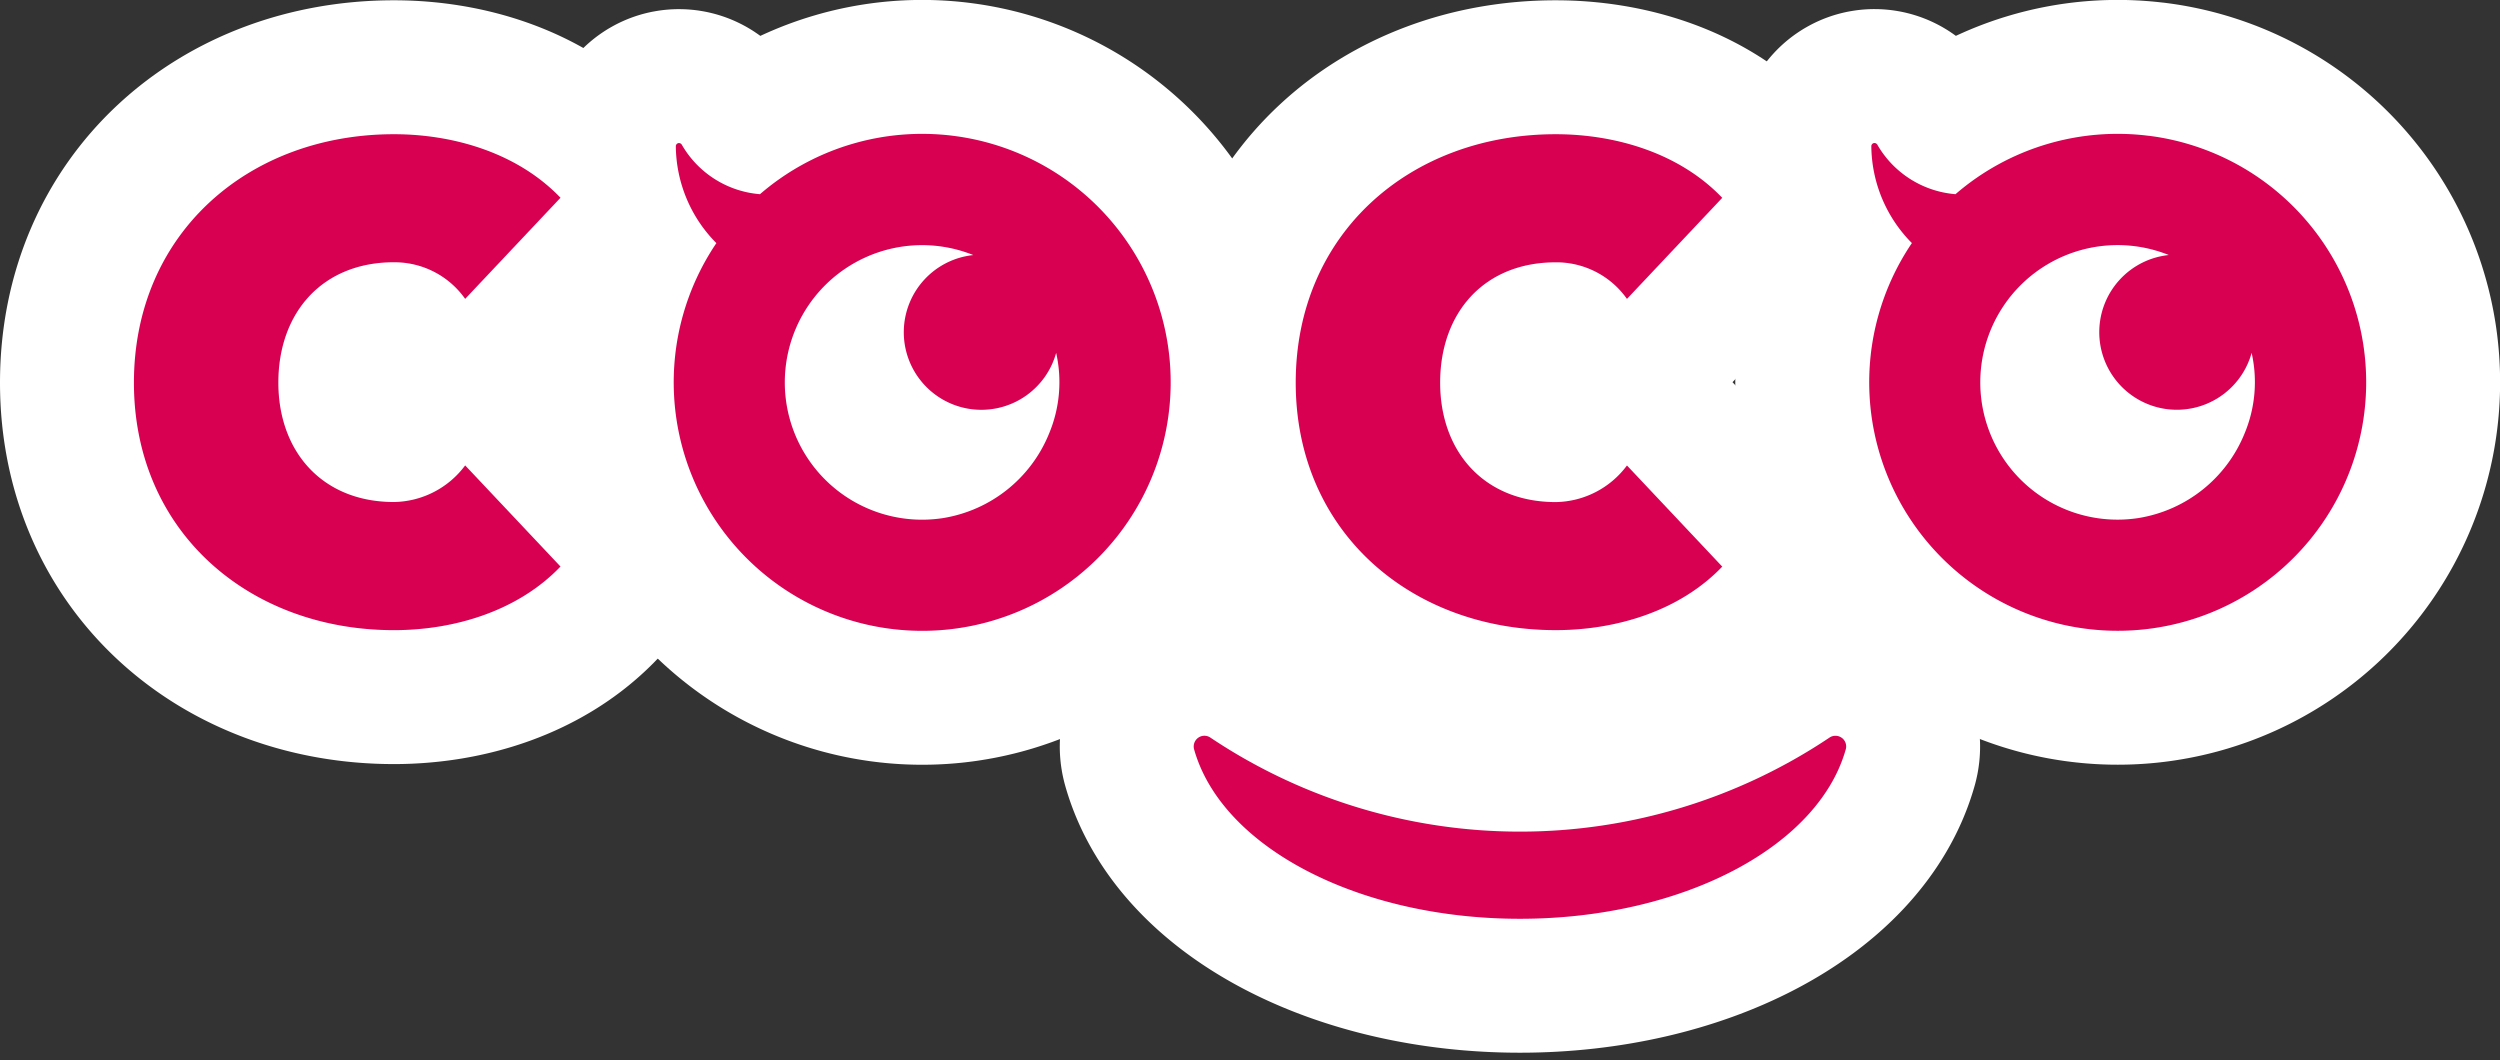
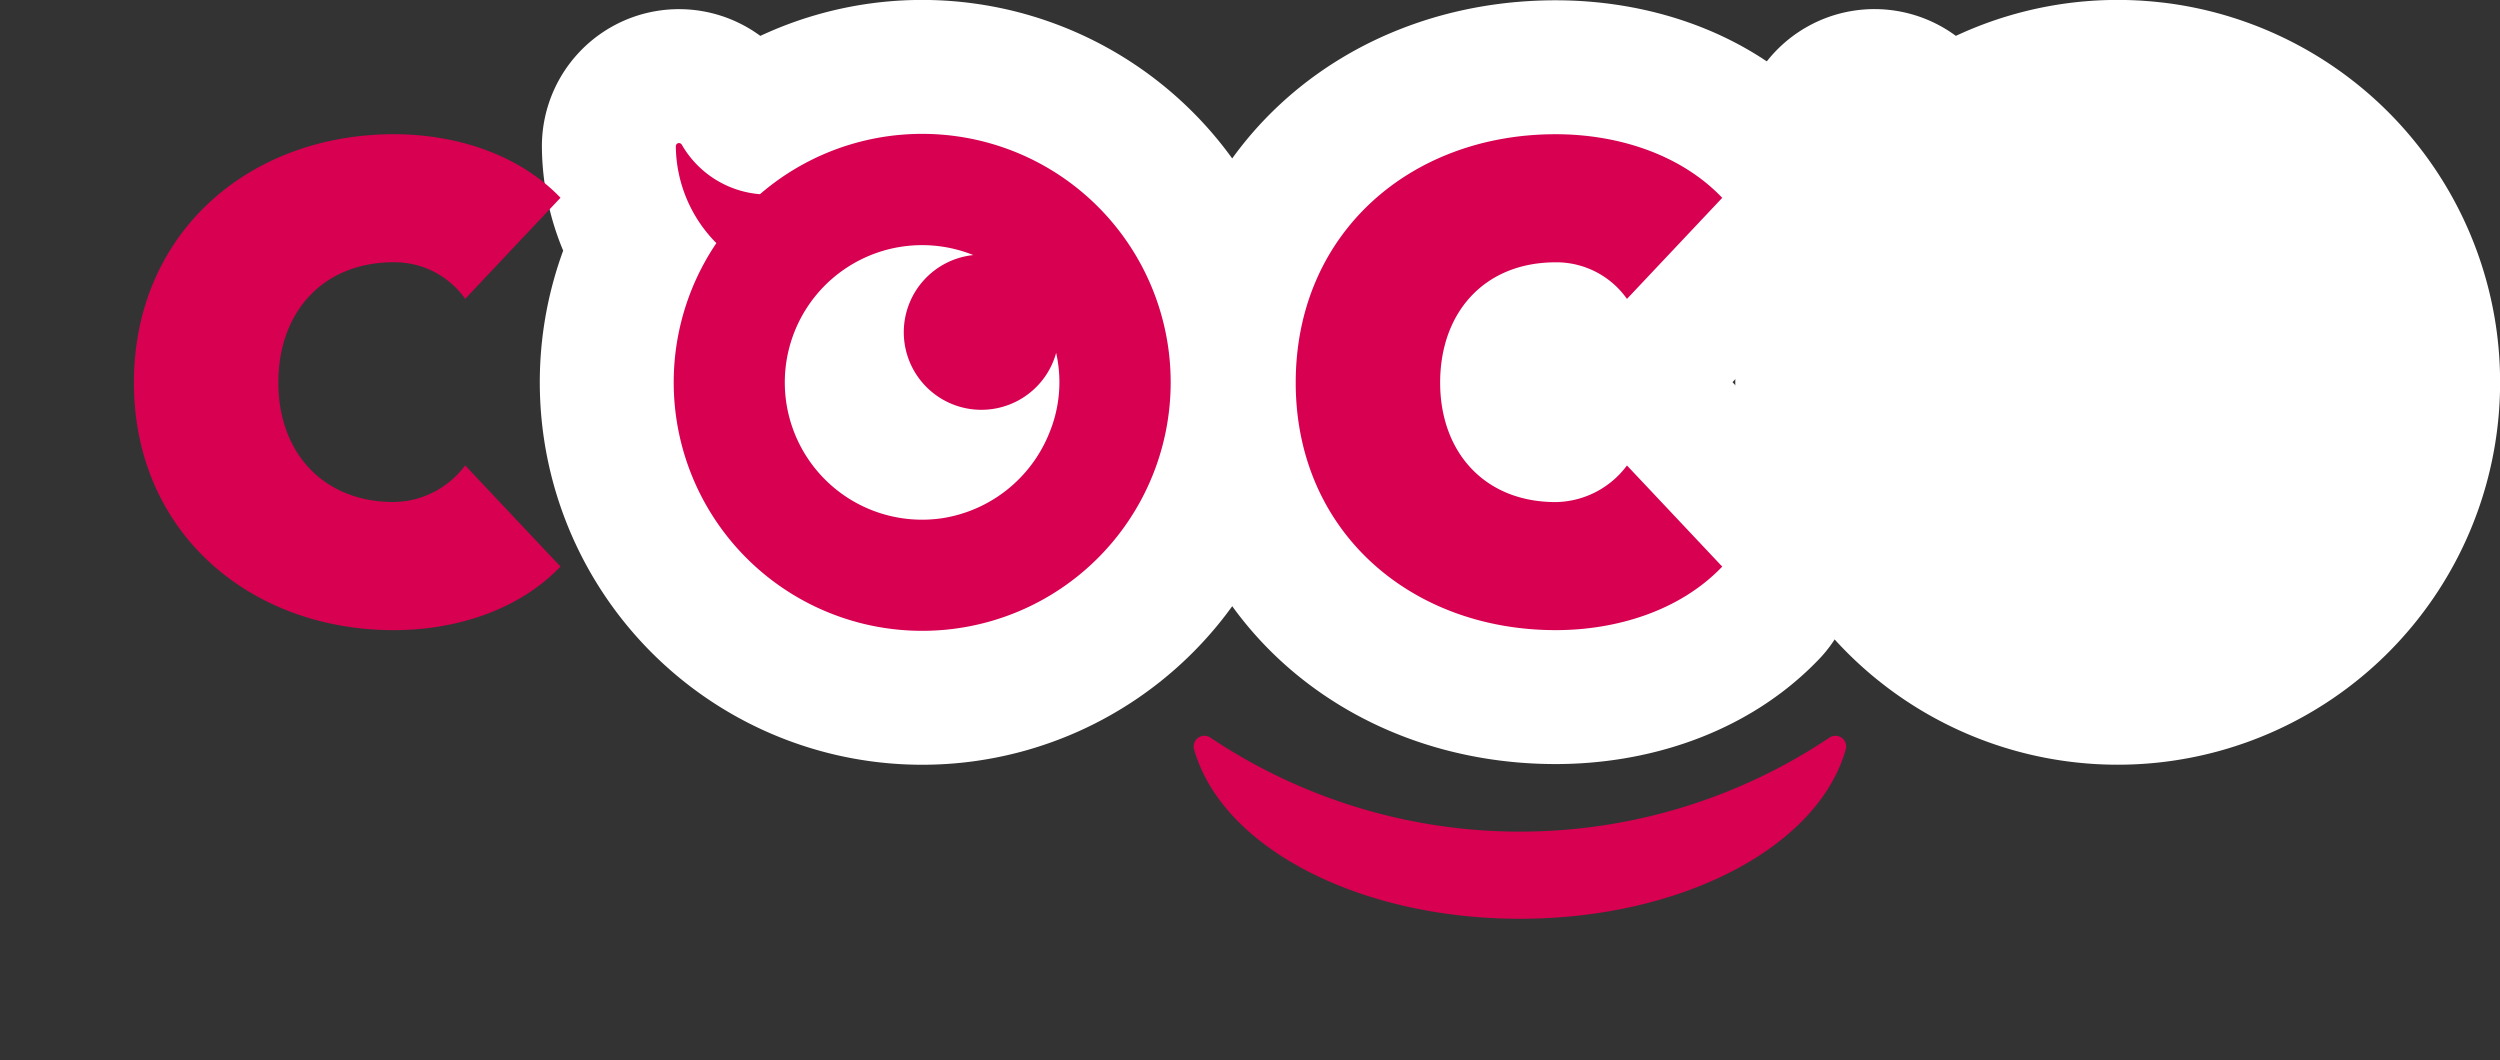
<svg xmlns="http://www.w3.org/2000/svg" id="レイヤー_1" data-name="レイヤー 1" width="224" height="95" viewBox="0 0 224 95">
  <rect x="0" y="0" width="224" height="95" fill="#333333" stroke="none" />
  <defs>
    <style>.cls-1,.cls-2{fill:#d70051;}.cls-1{stroke:#fff;stroke-linecap:round;stroke-linejoin:round;stroke-width:24px;}</style>
  </defs>
-   <path class="cls-1" d="M35.294,23.5a7.73,7.73,0,0,1,6.385,3.279l8.541-9.06c-3.8-3.968-9.492-5.693-14.926-5.693C22.265,12.03,12,20.914,12,34.288S22.354,56.462,35.294,56.462c5.434,0,11.131-1.728,14.926-5.7l-8.541-9.061a8.1,8.1,0,0,1-6.385,3.28c-6.386,0-10.354-4.484-10.354-10.7,0-6.3,3.968-10.784,10.354-10.784" />
  <path class="cls-1" d="M139.39,56.46c5.435,0,11.131-1.724,14.923-5.692l-8.537-9.061a8.1,8.1,0,0,1-6.386,3.28c-6.385,0-10.353-4.488-10.353-10.7,0-6.3,3.968-10.784,10.353-10.784a7.739,7.739,0,0,1,6.386,3.279l8.537-9.056c-3.792-3.972-9.488-5.7-14.923-5.7-13.028,0-23.293,8.887-23.293,22.258S126.447,56.46,139.39,56.46" />
  <path class="cls-1" d="M85.41,12.169A22.237,22.237,0,0,0,68.094,17.4a8.9,8.9,0,0,1-7.009-4.442.3.3,0,0,0-.319-.131.289.289,0,0,0-.212.266,12.473,12.473,0,0,0,3.634,8.691A22.264,22.264,0,1,0,85.41,12.169M84.5,46.42a12.3,12.3,0,1,1,2.71-23.566,6.951,6.951,0,1,0,7.421,8.764,11.924,11.924,0,0,1-.639,7.243A12.392,12.392,0,0,1,84.5,46.42" />
  <path class="cls-1" d="M192.528,12.169A22.225,22.225,0,0,0,175.211,17.4a8.909,8.909,0,0,1-7.008-4.446.3.3,0,0,0-.32-.131.289.289,0,0,0-.212.266,12.478,12.478,0,0,0,3.634,8.691,22.264,22.264,0,1,0,21.223-9.615m-.913,34.251a12.3,12.3,0,1,1,2.71-23.566,6.951,6.951,0,1,0,7.421,8.764,11.924,11.924,0,0,1-.639,7.243,12.392,12.392,0,0,1-9.492,7.559" />
-   <path class="cls-1" d="M165.006,66.1a.954.954,0,0,0-1.1,0,49.867,49.867,0,0,1-55.439,0,.954.954,0,0,0-1.105,0,.964.964,0,0,0-.37,1.043c2.483,8.795,14.761,15.18,29.194,15.18s26.712-6.385,29.194-15.18a.956.956,0,0,0-.369-1.043" />
  <path class="cls-2" d="M35.294,23.5a7.73,7.73,0,0,1,6.385,3.279l8.541-9.06c-3.8-3.968-9.492-5.693-14.926-5.693C22.265,12.03,12,20.914,12,34.288S22.354,56.462,35.294,56.462c5.434,0,11.131-1.728,14.926-5.7l-8.541-9.061a8.1,8.1,0,0,1-6.385,3.28c-6.386,0-10.354-4.484-10.354-10.7,0-6.3,3.968-10.784,10.354-10.784" />
  <path class="cls-2" d="M139.39,56.46c5.435,0,11.131-1.724,14.923-5.692l-8.537-9.061a8.1,8.1,0,0,1-6.386,3.28c-6.385,0-10.353-4.488-10.353-10.7,0-6.3,3.968-10.784,10.353-10.784a7.739,7.739,0,0,1,6.386,3.279l8.537-9.056c-3.792-3.972-9.488-5.7-14.923-5.7-13.028,0-23.293,8.887-23.293,22.258S126.447,56.46,139.39,56.46" />
  <path class="cls-2" d="M85.41,12.169A22.237,22.237,0,0,0,68.094,17.4a8.9,8.9,0,0,1-7.009-4.442.3.3,0,0,0-.319-.131.289.289,0,0,0-.212.266,12.473,12.473,0,0,0,3.634,8.691A22.264,22.264,0,1,0,85.41,12.169M84.5,46.42a12.3,12.3,0,1,1,2.71-23.566,6.951,6.951,0,1,0,7.421,8.764,11.924,11.924,0,0,1-.639,7.243A12.392,12.392,0,0,1,84.5,46.42" />
-   <path class="cls-2" d="M192.528,12.169A22.225,22.225,0,0,0,175.211,17.4a8.909,8.909,0,0,1-7.008-4.446.3.3,0,0,0-.32-.131.289.289,0,0,0-.212.266,12.478,12.478,0,0,0,3.634,8.691,22.264,22.264,0,1,0,21.223-9.615m-.913,34.251a12.3,12.3,0,1,1,2.71-23.566,6.951,6.951,0,1,0,7.421,8.764,11.924,11.924,0,0,1-.639,7.243,12.392,12.392,0,0,1-9.492,7.559" />
  <path class="cls-2" d="M165.006,66.1a.954.954,0,0,0-1.1,0,49.867,49.867,0,0,1-55.439,0,.954.954,0,0,0-1.105,0,.964.964,0,0,0-.37,1.043c2.483,8.795,14.761,15.18,29.194,15.18s26.712-6.385,29.194-15.18a.956.956,0,0,0-.369-1.043" />
</svg>